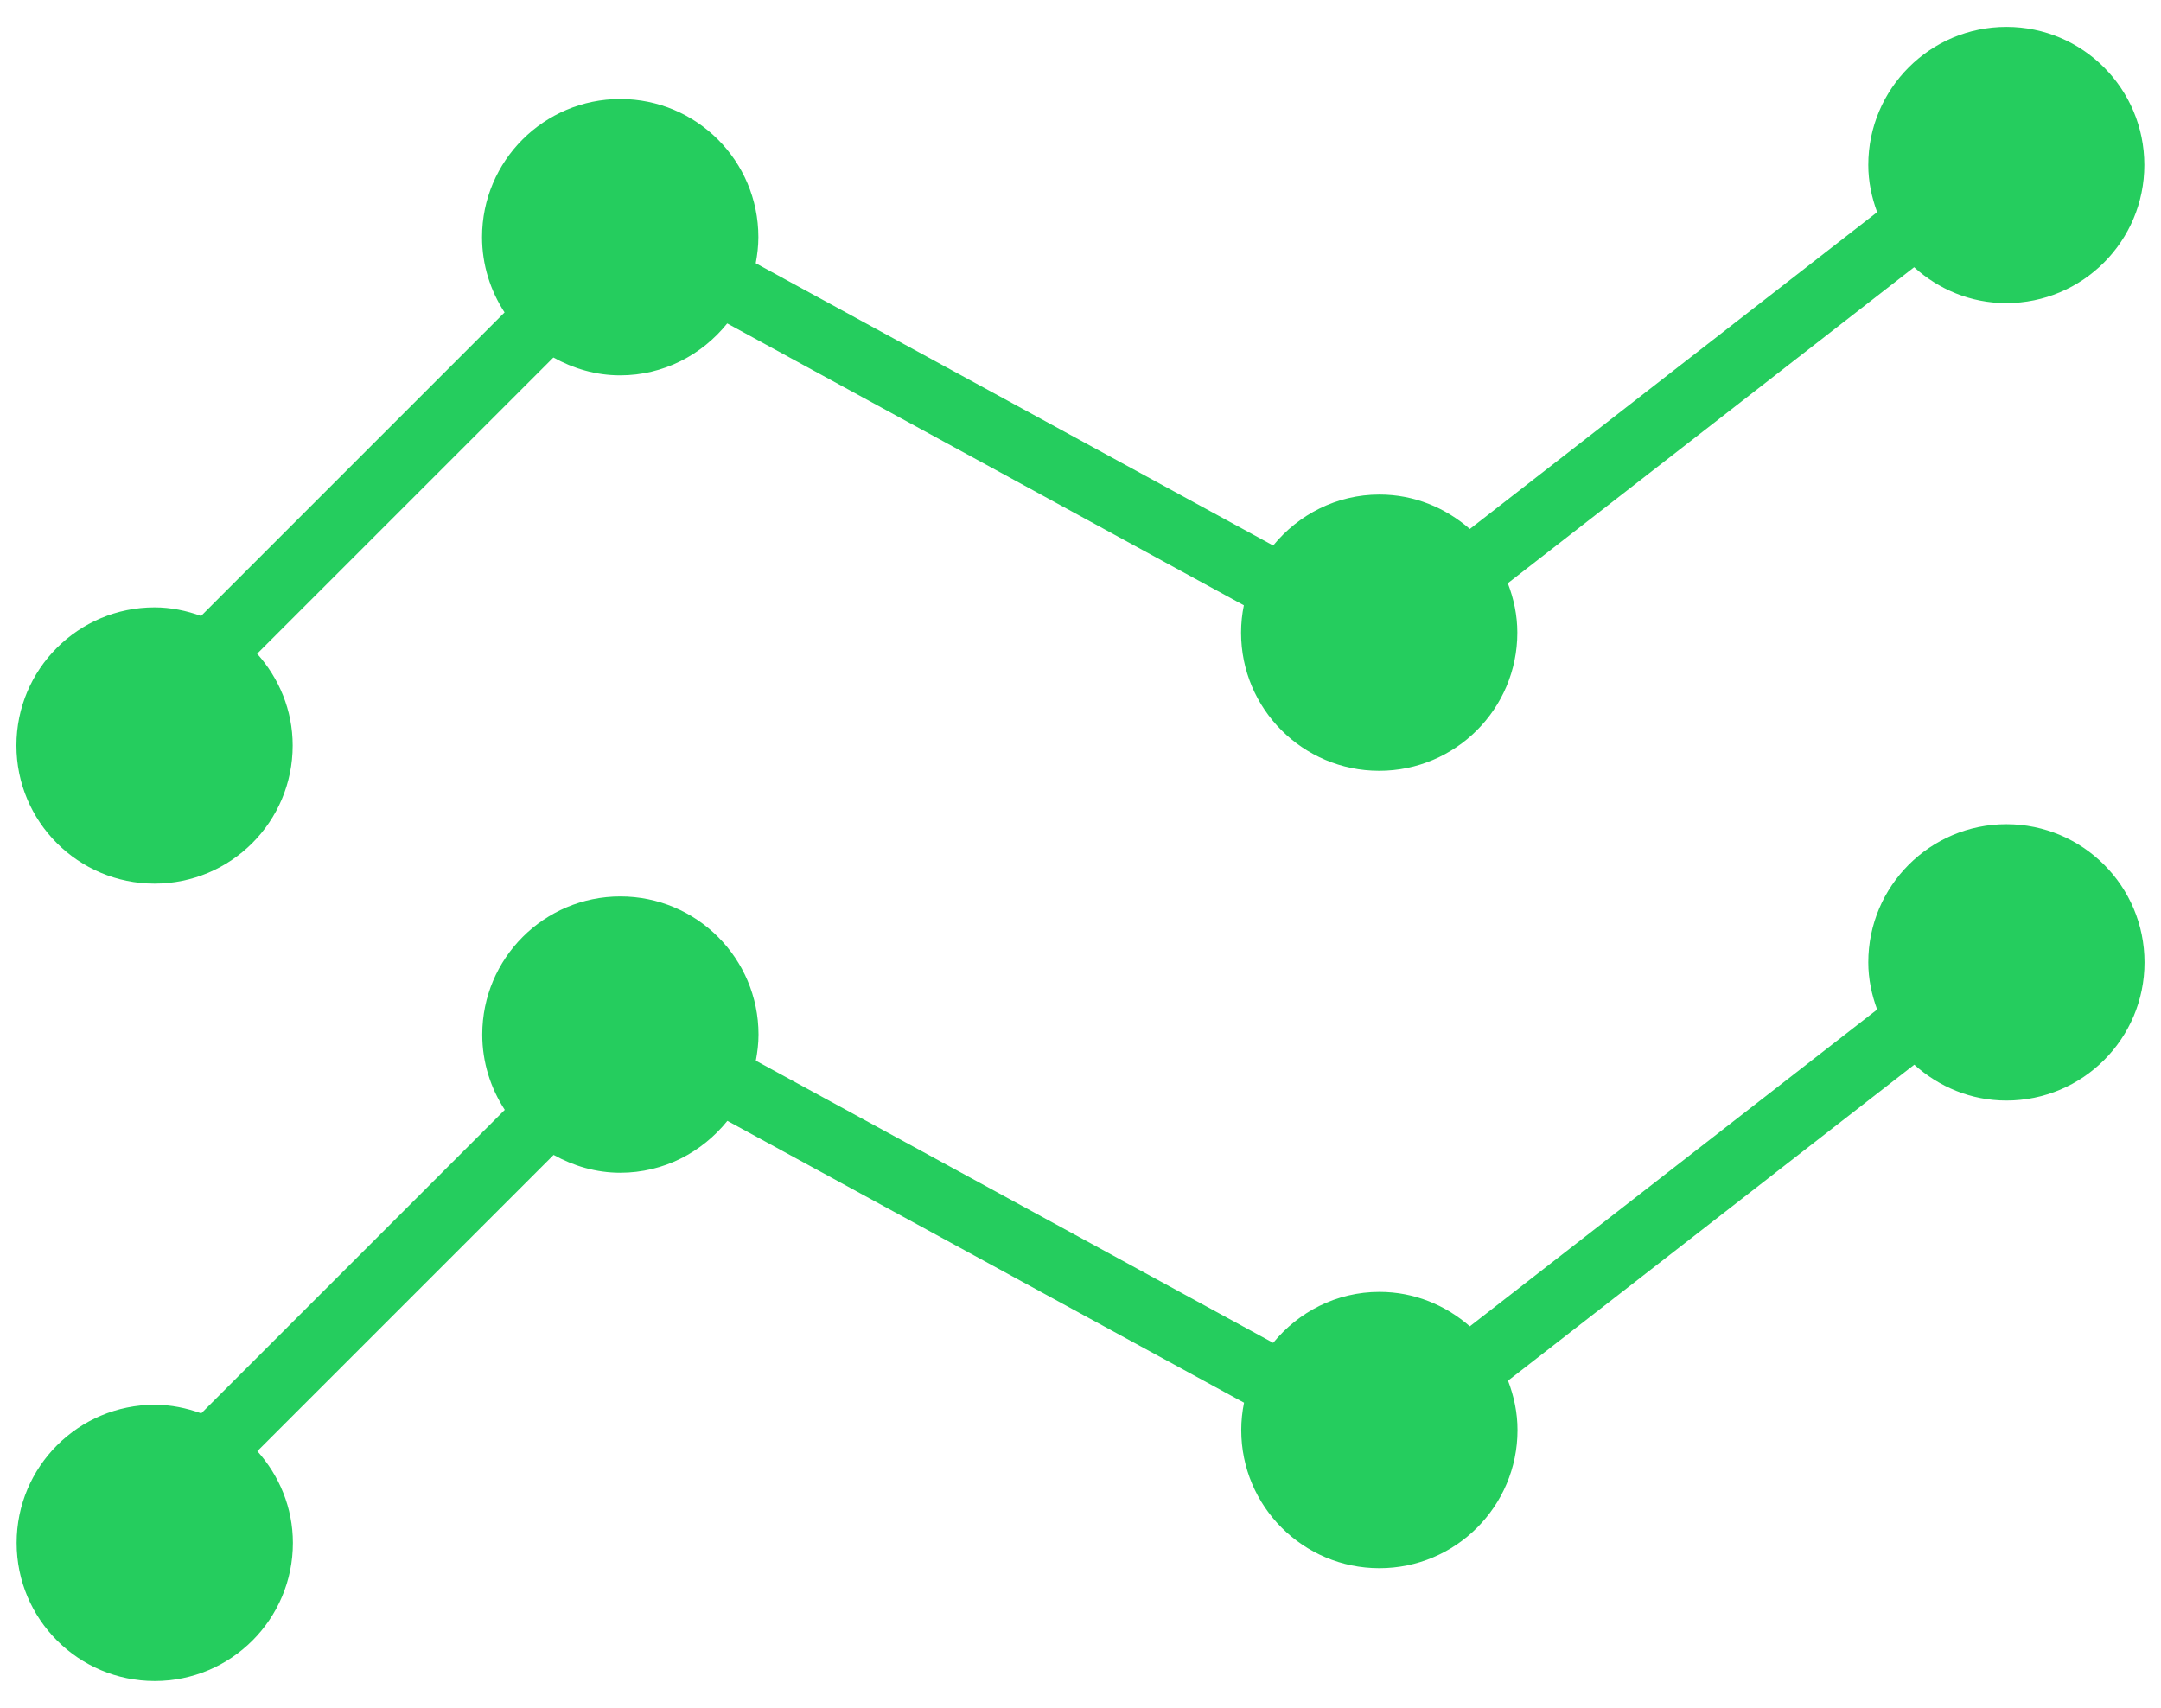
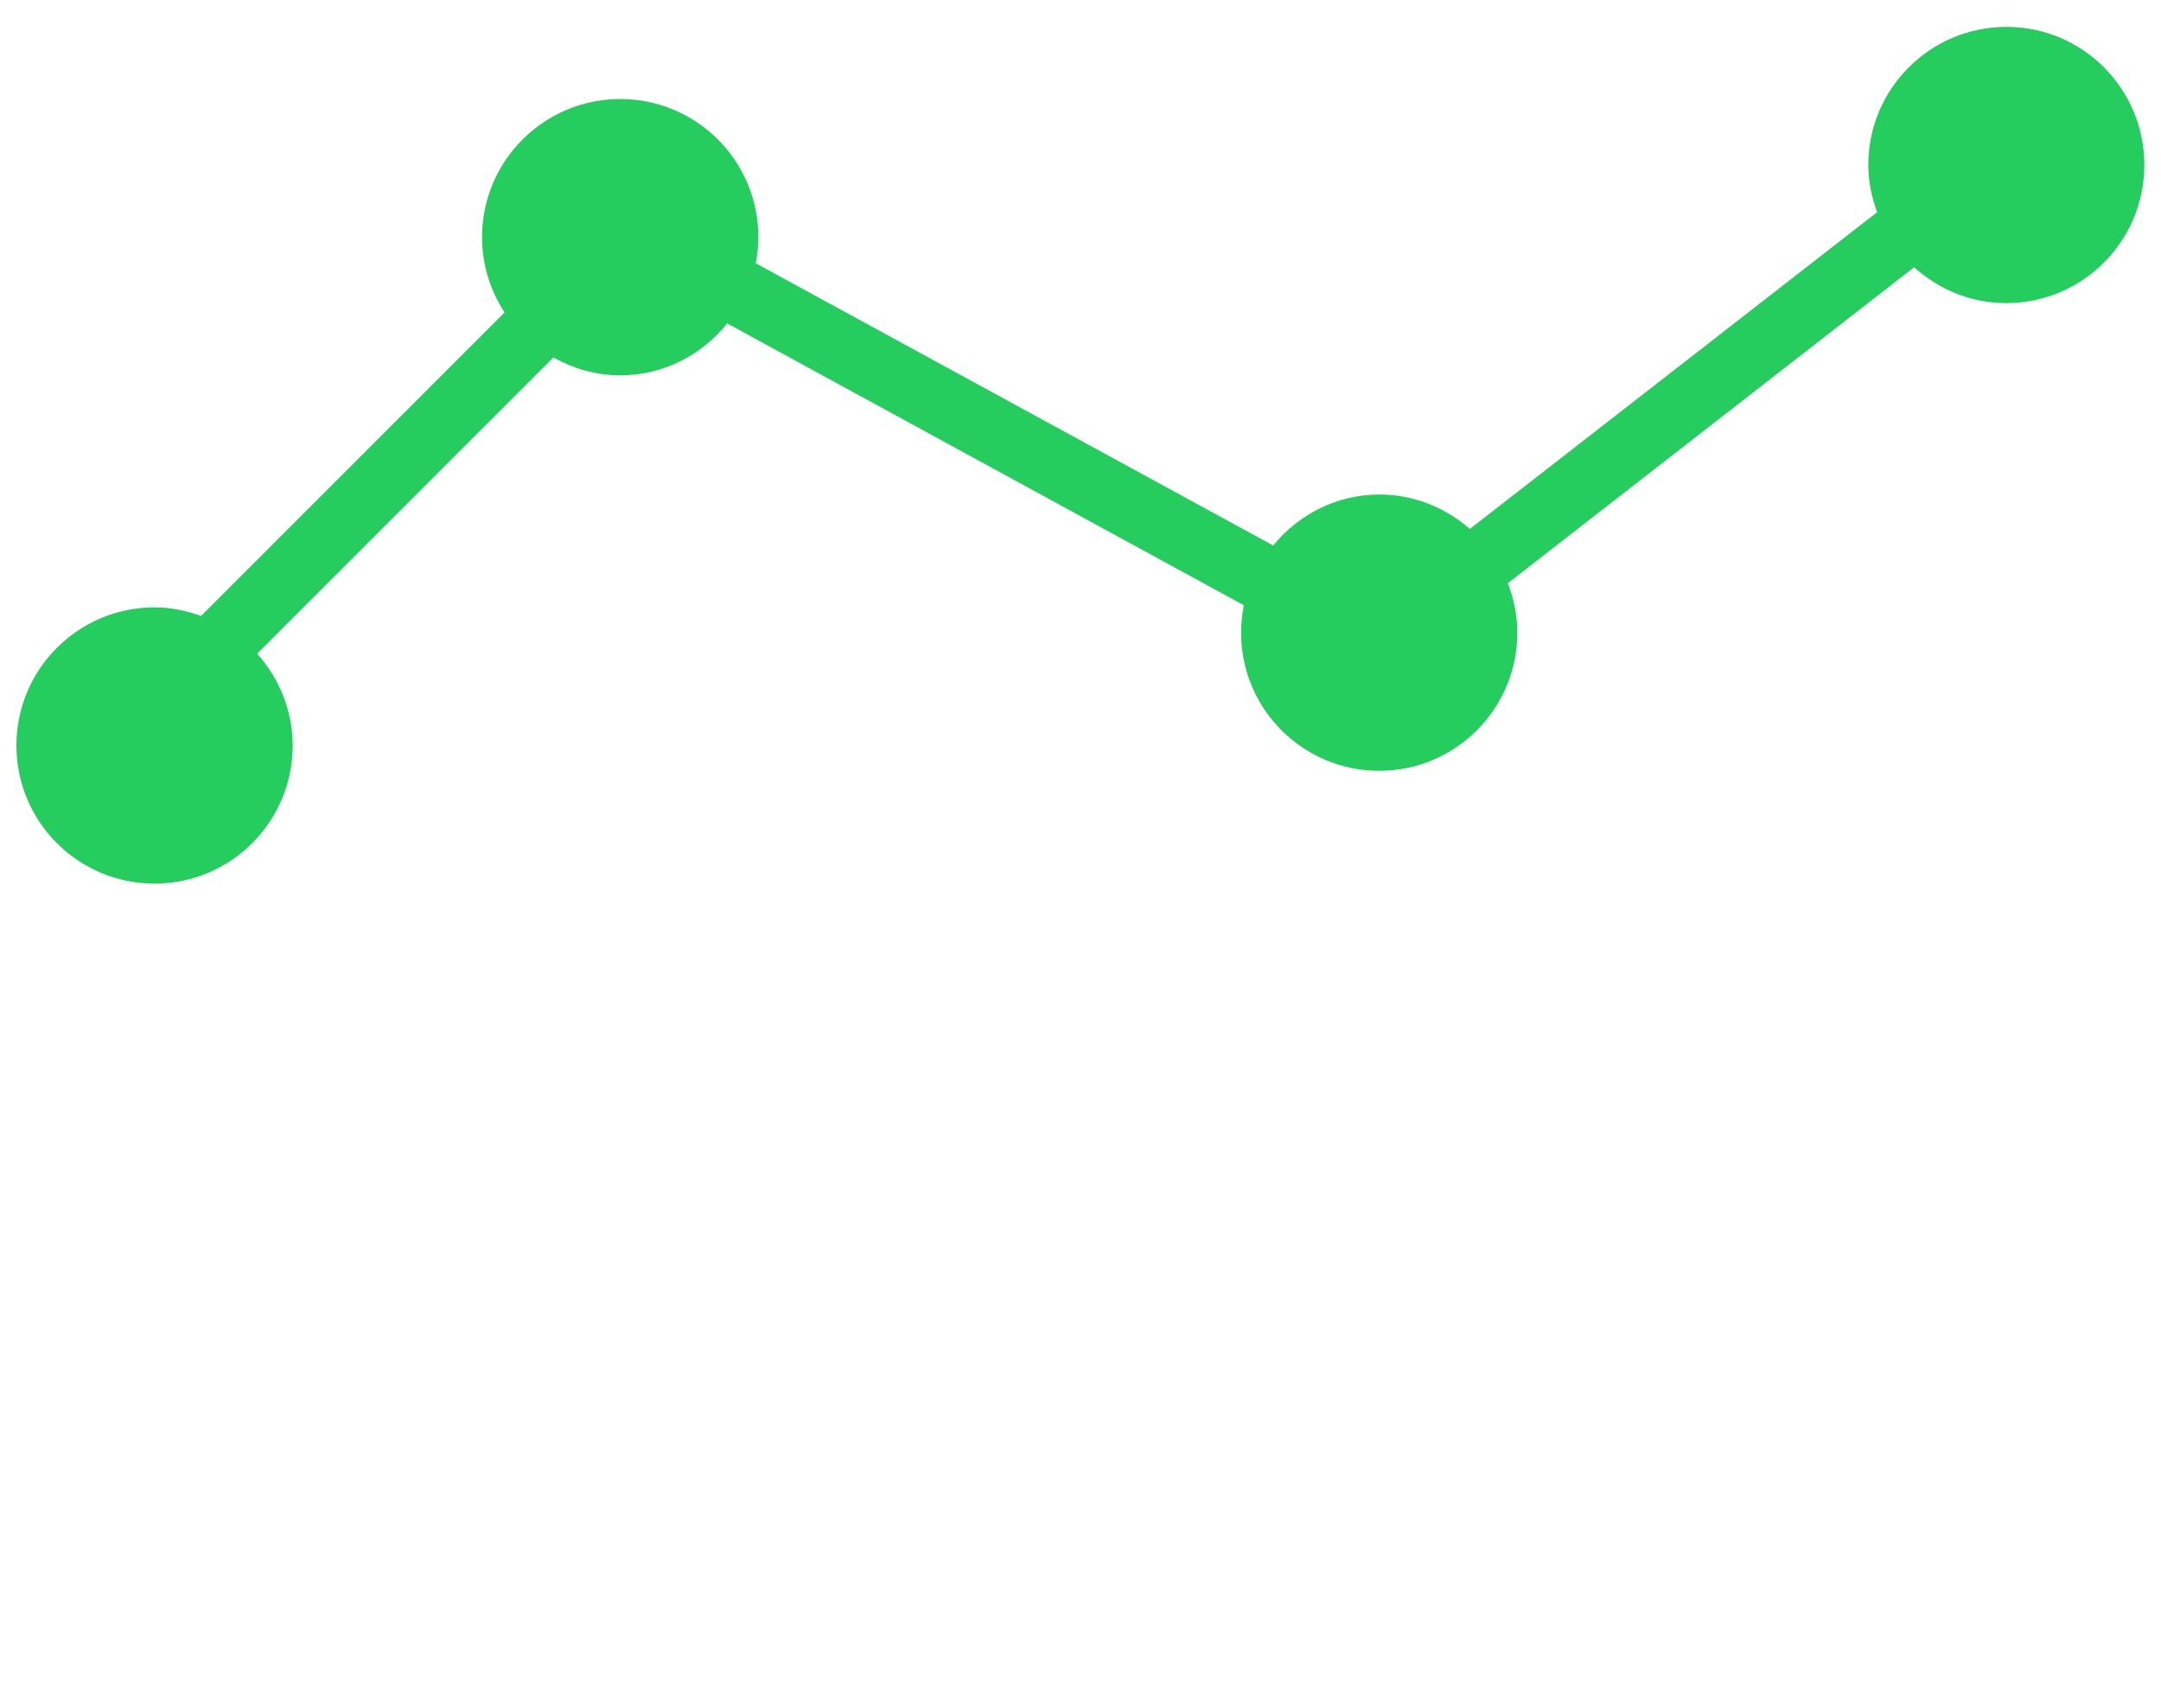
<svg xmlns="http://www.w3.org/2000/svg" width="62" height="49" viewBox="0 0 62 49" fill="none">
  <path d="M57.565 0.771C55.377 0.771 53.602 2.546 53.602 4.734C53.602 5.213 53.7 5.664 53.856 6.088L42.17 15.177C41.474 14.569 40.575 14.189 39.578 14.189C38.343 14.189 37.254 14.765 36.528 15.651L21.682 7.553C21.728 7.311 21.758 7.061 21.758 6.804C21.758 4.616 19.983 2.841 17.795 2.841C15.607 2.841 13.83 4.616 13.83 6.804C13.83 7.601 14.07 8.341 14.476 8.964L5.769 17.672C5.349 17.521 4.905 17.426 4.434 17.426C2.246 17.426 0.471 19.201 0.471 21.389C0.471 23.577 2.246 25.352 4.434 25.352C6.623 25.352 8.397 23.577 8.397 21.389C8.397 20.375 8.004 19.458 7.377 18.756L15.877 10.257C16.447 10.573 17.093 10.769 17.791 10.769C19.038 10.769 20.138 10.182 20.864 9.28L35.687 17.366C35.635 17.62 35.607 17.883 35.607 18.152C35.607 20.34 37.382 22.115 39.57 22.115C41.758 22.115 43.533 20.34 43.533 18.152C43.533 17.65 43.43 17.176 43.26 16.733L54.917 7.667C55.618 8.3 56.539 8.697 57.559 8.697C59.747 8.697 61.522 6.922 61.522 4.734C61.522 2.546 59.753 0.771 57.565 0.771L57.565 0.771Z" fill="#25cd5e" />
-   <path d="M57.565 23.648C55.377 23.648 53.602 25.423 53.602 27.611C53.602 28.09 53.7 28.541 53.856 28.965L42.17 38.054C41.474 37.446 40.575 37.066 39.578 37.066C38.342 37.066 37.254 37.642 36.528 38.528L21.685 30.432C21.731 30.188 21.762 29.941 21.762 29.683C21.762 27.495 19.987 25.72 17.799 25.72C15.61 25.72 13.836 27.495 13.836 29.683C13.836 30.48 14.076 31.22 14.482 31.843L5.774 40.551C5.355 40.4 4.91 40.305 4.44 40.305C2.251 40.305 0.477 42.08 0.477 44.268C0.477 46.456 2.251 48.231 4.44 48.231C6.628 48.231 8.403 46.456 8.403 44.268C8.403 43.254 8.01 42.337 7.383 41.635L15.883 33.136C16.453 33.452 17.099 33.648 17.796 33.648C19.043 33.648 20.143 33.061 20.869 32.159L35.692 40.245C35.641 40.499 35.612 40.762 35.612 41.031C35.612 43.219 37.387 44.994 39.575 44.994C41.764 44.994 43.538 43.219 43.538 41.031C43.538 40.529 43.435 40.055 43.266 39.613L54.922 30.547C55.624 31.179 56.544 31.576 57.564 31.576C59.753 31.576 61.527 29.801 61.527 27.613C61.528 25.423 59.753 23.648 57.565 23.648L57.565 23.648Z" fill="#25cd5e" />
</svg>